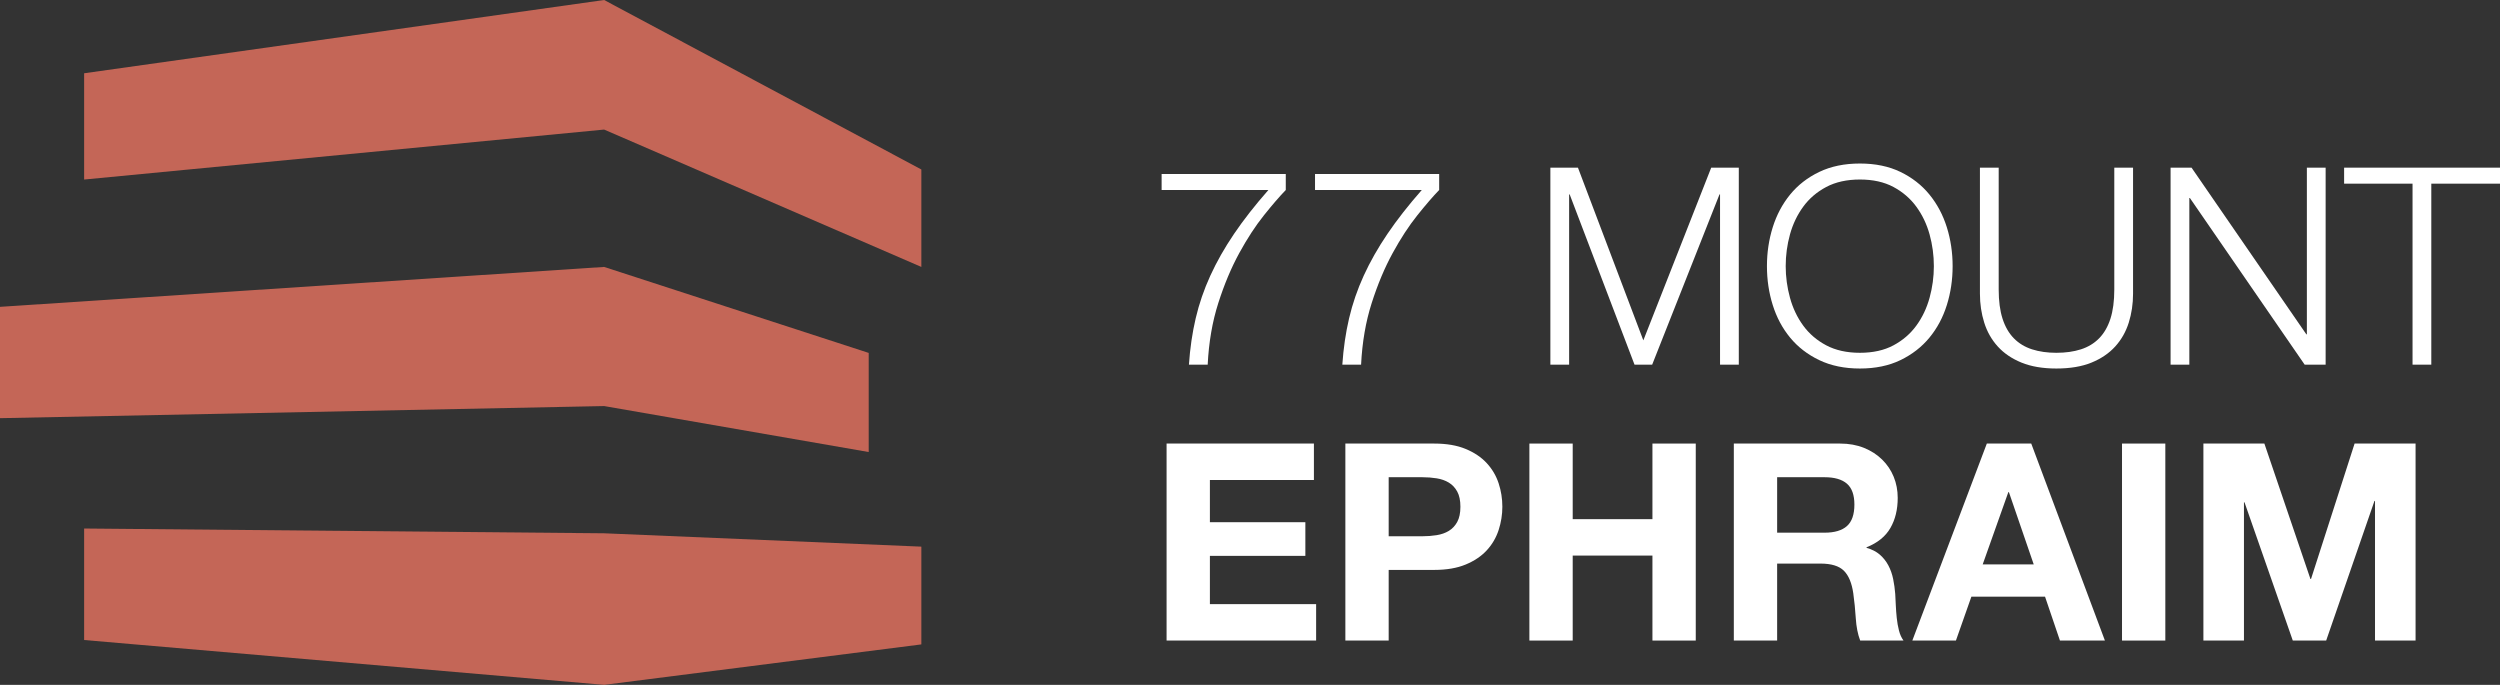
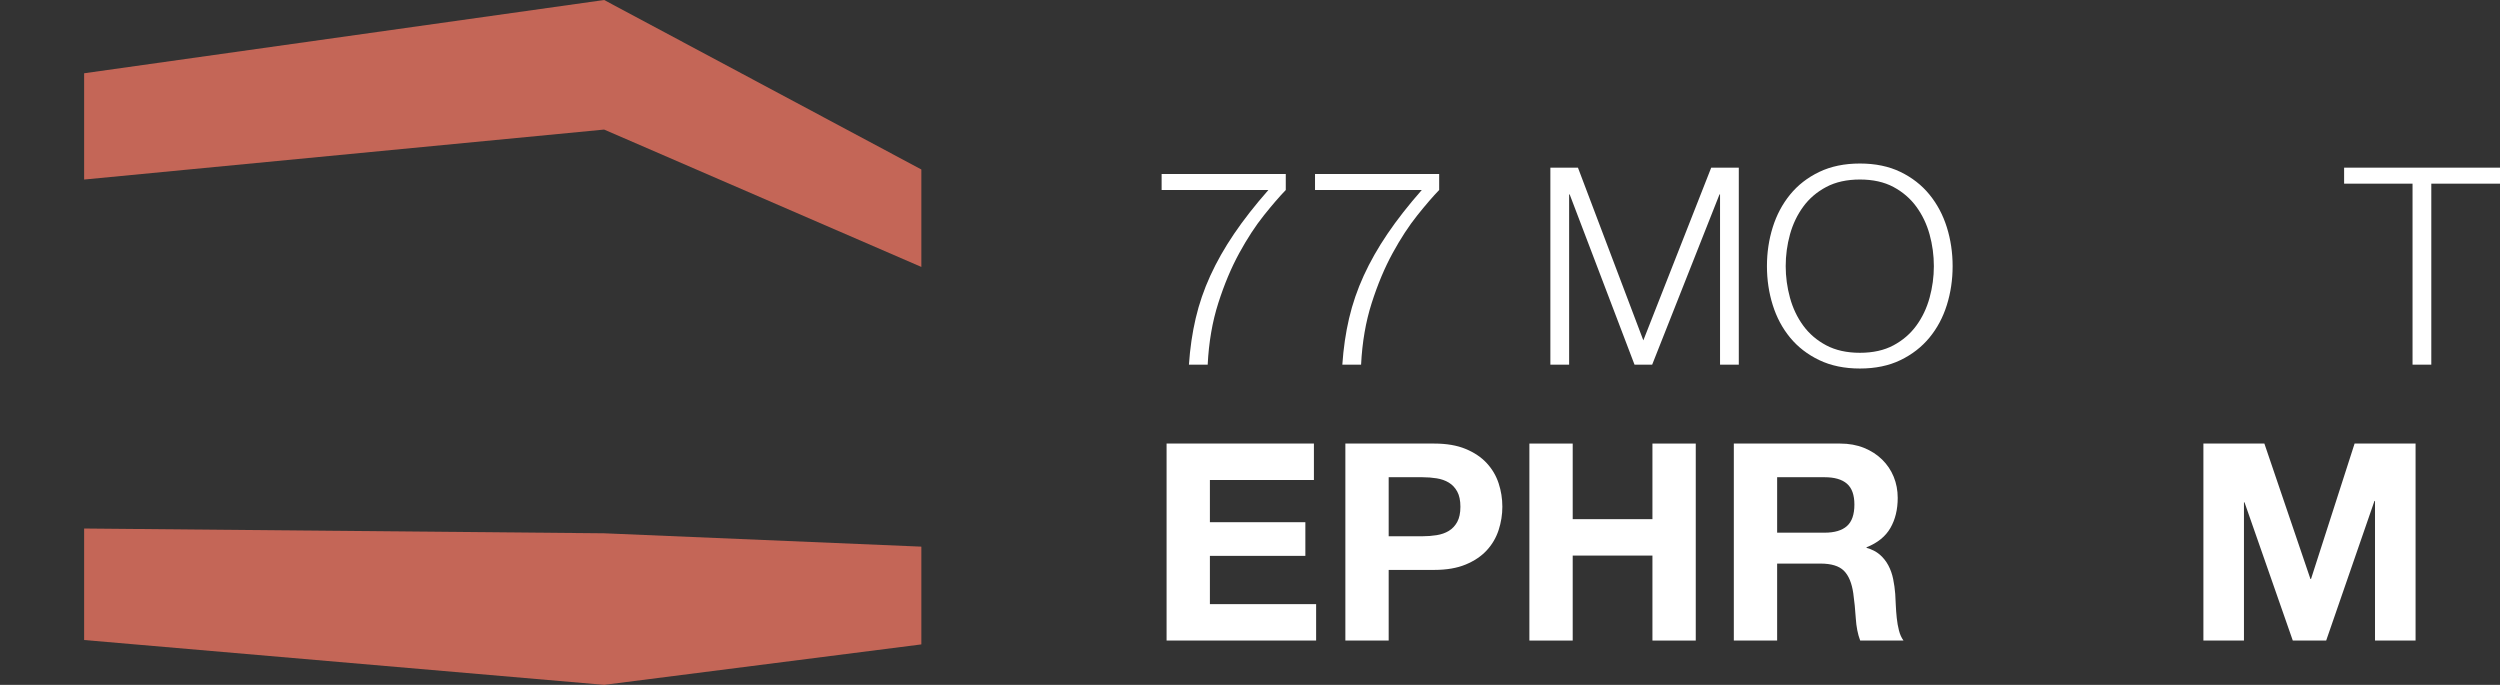
<svg xmlns="http://www.w3.org/2000/svg" id="Layer_1" data-name="Layer 1" viewBox="0 0 579.488 158.744">
  <rect x="0" y="0" width="579.488" height="158.744" fill="#333333" stroke="none" />
  <defs>
    <style>
      .cls-1 {
        fill: #c46657;
      }

      .cls-2 {
        fill: #fff;
      }
    </style>
  </defs>
  <g>
    <polygon class="cls-1" points="140.036 0 19.5 16.984 19.5 41.616 140.036 30.033 213.566 61.873 213.566 39.286 140.036 0" />
-     <polygon class="cls-1" points="0 71.125 0 96.929 140.036 94.123 201.361 104.78 201.361 81.805 140.036 61.873 0 71.125" />
    <polygon class="cls-1" points="19.5 122.507 19.5 148.353 140.036 158.744 213.566 149.369 213.566 126.709 140.036 123.615 19.5 122.507" />
  </g>
  <g>
    <path class="cls-2" d="M298.036,40.334v3.709c-1.408,1.45-3.092,3.401-5.052,5.852-1.962,2.452-3.87,5.372-5.724,8.761-1.855,3.389-3.476,7.249-4.86,11.575-1.387,4.328-2.206,9.092-2.463,14.293h-4.348c.255-3.794.777-7.376,1.567-10.744.789-3.367,1.918-6.661,3.39-9.881,1.471-3.219,3.303-6.448,5.5-9.689,2.195-3.24,4.849-6.629,7.962-10.168h-24.75v-3.709h28.779Z" />
    <path class="cls-2" d="M333.593,40.334v3.709c-1.408,1.45-3.092,3.401-5.052,5.852-1.962,2.452-3.87,5.372-5.724,8.761-1.855,3.389-3.476,7.249-4.86,11.575-1.387,4.328-2.206,9.092-2.463,14.293h-4.348c.255-3.794.777-7.376,1.567-10.744.789-3.367,1.918-6.661,3.39-9.881,1.471-3.219,3.303-6.448,5.5-9.689,2.195-3.24,4.849-6.629,7.962-10.168h-24.75v-3.709h28.779Z" />
    <path class="cls-2" d="M365.761,38.863l15.156,40.034,15.733-40.034h6.395v45.662h-4.349v-39.459h-.128l-15.604,39.459h-4.093l-15.029-39.459h-.128v39.459h-4.348v-45.662h6.395Z" />
    <path class="cls-2" d="M410.912,52.677c.895-2.856,2.238-5.382,4.028-7.579,1.791-2.195,4.039-3.943,6.747-5.244,2.707-1.3,5.852-1.95,9.433-1.95s6.715.65,9.401,1.95c2.686,1.301,4.925,3.049,6.715,5.244,1.791,2.196,3.134,4.723,4.029,7.579.895,2.857,1.343,5.863,1.343,9.017s-.448,6.162-1.343,9.018c-.895,2.857-2.238,5.372-4.029,7.546-1.79,2.175-4.028,3.912-6.715,5.213-2.686,1.3-5.82,1.95-9.401,1.95s-6.726-.651-9.433-1.95c-2.708-1.3-4.956-3.038-6.747-5.213-1.791-2.174-3.133-4.689-4.028-7.546-.895-2.856-1.343-5.861-1.343-9.018s.448-6.16,1.343-9.017ZM414.908,69.017c.661,2.41,1.684,4.563,3.07,6.459,1.385,1.898,3.166,3.422,5.34,4.573,2.174,1.151,4.774,1.727,7.802,1.727s5.617-.575,7.77-1.727c2.153-1.151,3.923-2.675,5.308-4.573,1.385-1.896,2.408-4.05,3.07-6.459.66-2.408.991-4.849.991-7.323,0-2.515-.331-4.966-.991-7.355-.662-2.387-1.685-4.529-3.07-6.427-1.386-1.897-3.156-3.422-5.308-4.573-2.153-1.151-4.743-1.727-7.77-1.727s-5.628.575-7.802,1.727c-2.175,1.151-3.955,2.676-5.34,4.573-1.386,1.897-2.409,4.039-3.07,6.427-.661,2.389-.991,4.84-.991,7.355,0,2.473.33,4.914.991,7.323Z" />
-     <path class="cls-2" d="M463.287,38.863v28.267c0,2.644.298,4.893.895,6.747s1.471,3.368,2.622,4.541c1.151,1.173,2.558,2.025,4.221,2.558,1.663.534,3.539.8,5.628.8,2.132,0,4.029-.266,5.692-.8,1.662-.533,3.069-1.384,4.221-2.558,1.151-1.173,2.024-2.686,2.622-4.541.596-1.855.895-4.103.895-6.747v-28.267h4.348v29.226c0,2.346-.331,4.573-.991,6.683-.662,2.11-1.706,3.955-3.134,5.532-1.429,1.577-3.262,2.825-5.5,3.741s-4.956,1.375-8.154,1.375c-3.156,0-5.851-.459-8.09-1.375s-4.072-2.164-5.5-3.741c-1.429-1.577-2.473-3.422-3.134-5.532-.662-2.111-.991-4.338-.991-6.683v-29.226h4.348Z" />
-     <path class="cls-2" d="M507.99,38.863l26.604,38.627h.128v-38.627h4.349v45.662h-4.861l-26.604-38.627h-.128v38.627h-4.348v-45.662h4.86Z" />
    <path class="cls-2" d="M579.488,38.863v3.709h-15.924v41.953h-4.348v-41.953h-15.861v-3.709h36.133Z" />
    <path class="cls-2" d="M304.559,102.816v8.441h-24.11v9.785h22.127v7.802h-22.127v11.192h24.622v8.441h-34.662v-45.662h34.15Z" />
    <path class="cls-2" d="M332.441,102.816c2.856,0,5.286.416,7.291,1.247,2.003.831,3.634,1.929,4.893,3.293,1.257,1.365,2.174,2.92,2.75,4.668.575,1.749.863,3.56.863,5.436,0,1.834-.288,3.635-.863,5.403-.576,1.77-1.493,3.337-2.75,4.701-1.258,1.365-2.889,2.462-4.893,3.293-2.005.832-4.435,1.247-7.291,1.247h-10.552v16.372h-10.04v-45.662h20.592ZM329.691,124.304c1.151,0,2.259-.086,3.326-.256,1.065-.17,2.003-.501,2.814-.991.809-.49,1.46-1.183,1.95-2.079.49-.895.735-2.067.735-3.517s-.245-2.622-.735-3.518c-.49-.895-1.141-1.588-1.95-2.078-.81-.49-1.749-.821-2.814-.992-1.067-.17-2.175-.255-3.326-.255h-7.802v13.686h7.802Z" />
    <path class="cls-2" d="M364.545,102.816v17.523h18.482v-17.523h10.041v45.662h-10.041v-19.697h-18.482v19.697h-10.04v-45.662h10.04Z" />
-     <path class="cls-2" d="M426.515,102.816c2.046,0,3.89.331,5.532.991,1.641.662,3.048,1.567,4.221,2.718,1.173,1.151,2.068,2.484,2.686,3.997.618,1.514.927,3.145.927,4.892,0,2.686-.566,5.01-1.695,6.971-1.13,1.962-2.973,3.454-5.532,4.477v.128c1.236.342,2.259.863,3.07,1.567.809.703,1.471,1.535,1.982,2.494s.885,2.015,1.12,3.166c.234,1.151.393,2.302.48,3.454.042.725.085,1.577.128,2.558.042.982.117,1.982.224,3.006.105,1.023.276,1.993.512,2.91.234.917.586,1.695,1.055,2.334h-10.041c-.554-1.449-.895-3.176-1.023-5.18-.128-2.003-.32-3.923-.575-5.756-.342-2.387-1.067-4.134-2.175-5.244-1.109-1.108-2.921-1.663-5.436-1.663h-10.041v17.843h-10.04v-45.662h24.621ZM422.933,123.473c2.302,0,4.029-.512,5.18-1.535,1.151-1.023,1.727-2.685,1.727-4.988,0-2.217-.575-3.827-1.727-4.829-1.151-1.001-2.878-1.503-5.18-1.503h-11v12.854h11Z" />
-     <path class="cls-2" d="M470.833,102.816l17.075,45.662h-10.424l-3.453-10.168h-17.075l-3.581,10.168h-10.105l17.267-45.662h10.296ZM471.408,130.827l-5.755-16.756h-.128l-5.947,16.756h11.831Z" />
-     <path class="cls-2" d="M501.913,102.816v45.662h-10.04v-45.662h10.04Z" />
+     <path class="cls-2" d="M426.515,102.816c2.046,0,3.89.331,5.532.991,1.641.662,3.048,1.567,4.221,2.718,1.173,1.151,2.068,2.484,2.686,3.997.618,1.514.927,3.145.927,4.892,0,2.686-.566,5.01-1.695,6.971-1.13,1.962-2.973,3.454-5.532,4.477v.128c1.236.342,2.259.863,3.07,1.567.809.703,1.471,1.535,1.982,2.494s.885,2.015,1.12,3.166c.234,1.151.393,2.302.48,3.454.042.725.085,1.577.128,2.558.042.982.117,1.982.224,3.006.105,1.023.276,1.993.512,2.91.234.917.586,1.695,1.055,2.334h-10.041c-.554-1.449-.895-3.176-1.023-5.18-.128-2.003-.32-3.923-.575-5.756-.342-2.387-1.067-4.134-2.175-5.244-1.109-1.108-2.921-1.663-5.436-1.663h-10.041v17.843h-10.04v-45.662h24.621M422.933,123.473c2.302,0,4.029-.512,5.18-1.535,1.151-1.023,1.727-2.685,1.727-4.988,0-2.217-.575-3.827-1.727-4.829-1.151-1.001-2.878-1.503-5.18-1.503h-11v12.854h11Z" />
    <path class="cls-2" d="M524.872,102.816l10.68,31.4h.128l10.105-31.4h14.133v45.662h-9.401v-32.36h-.128l-11.192,32.36h-7.738l-11.192-32.04h-.128v32.04h-9.401v-45.662h14.133Z" />
  </g>
</svg>